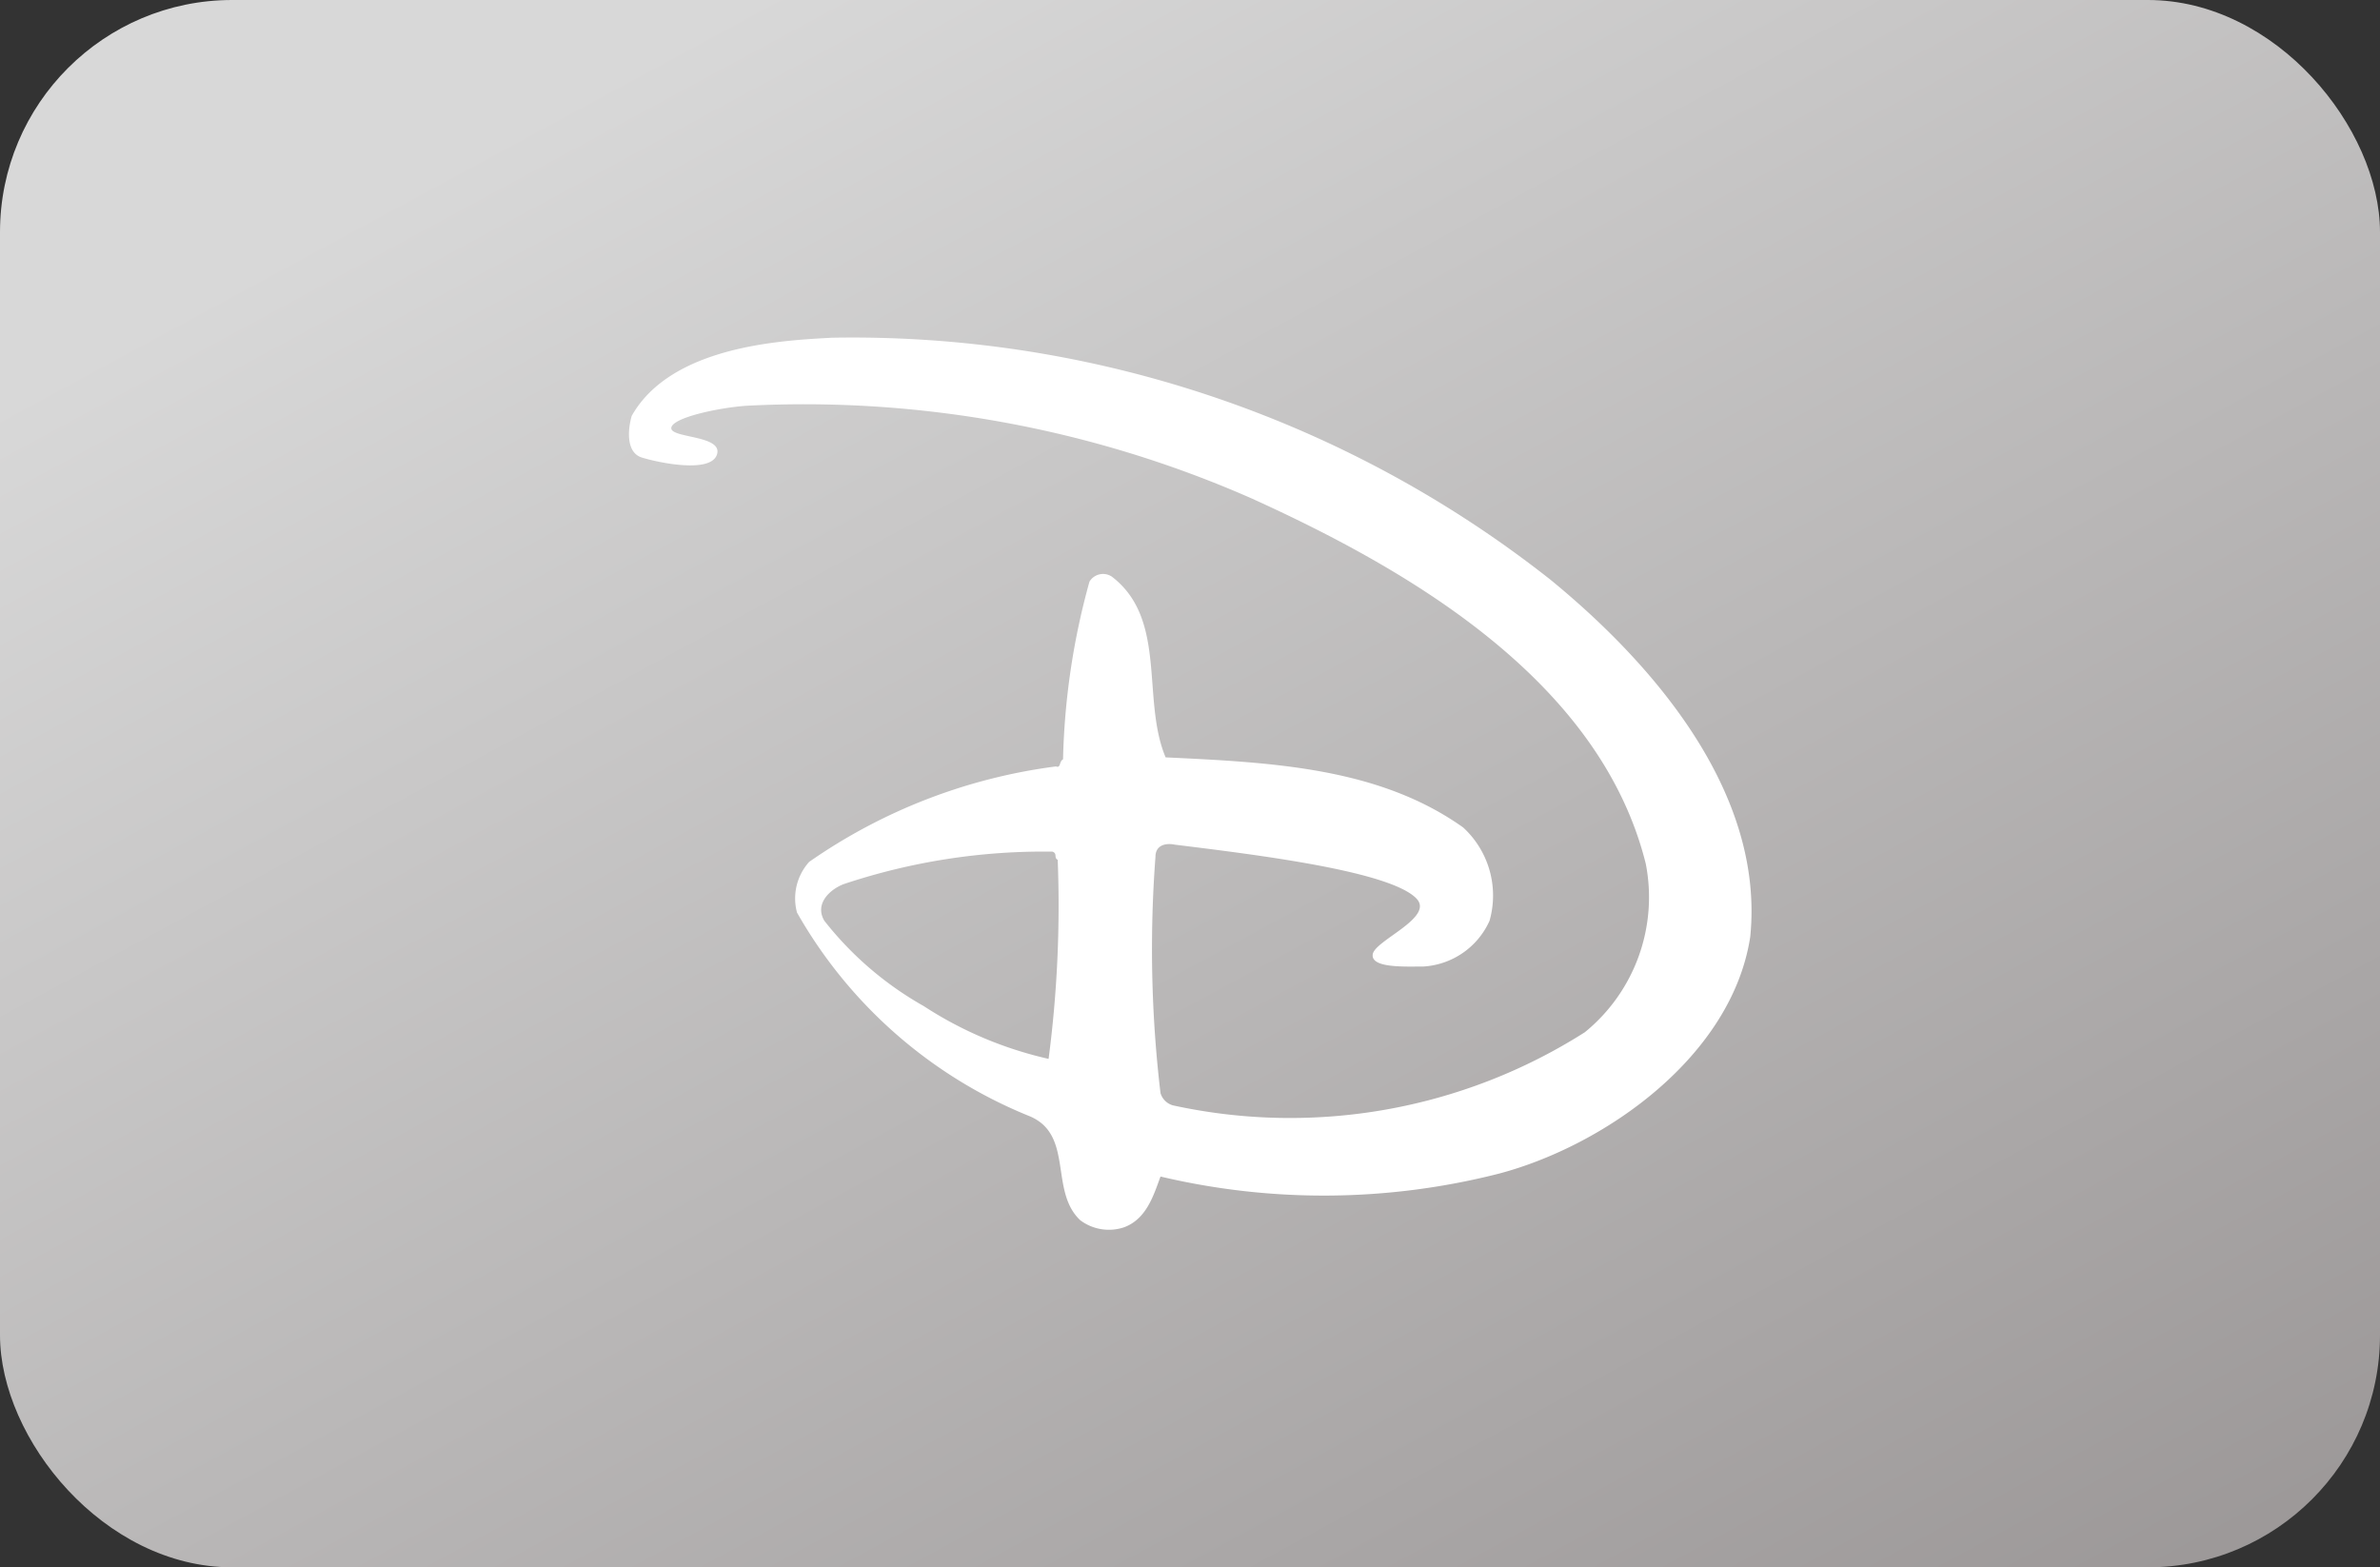
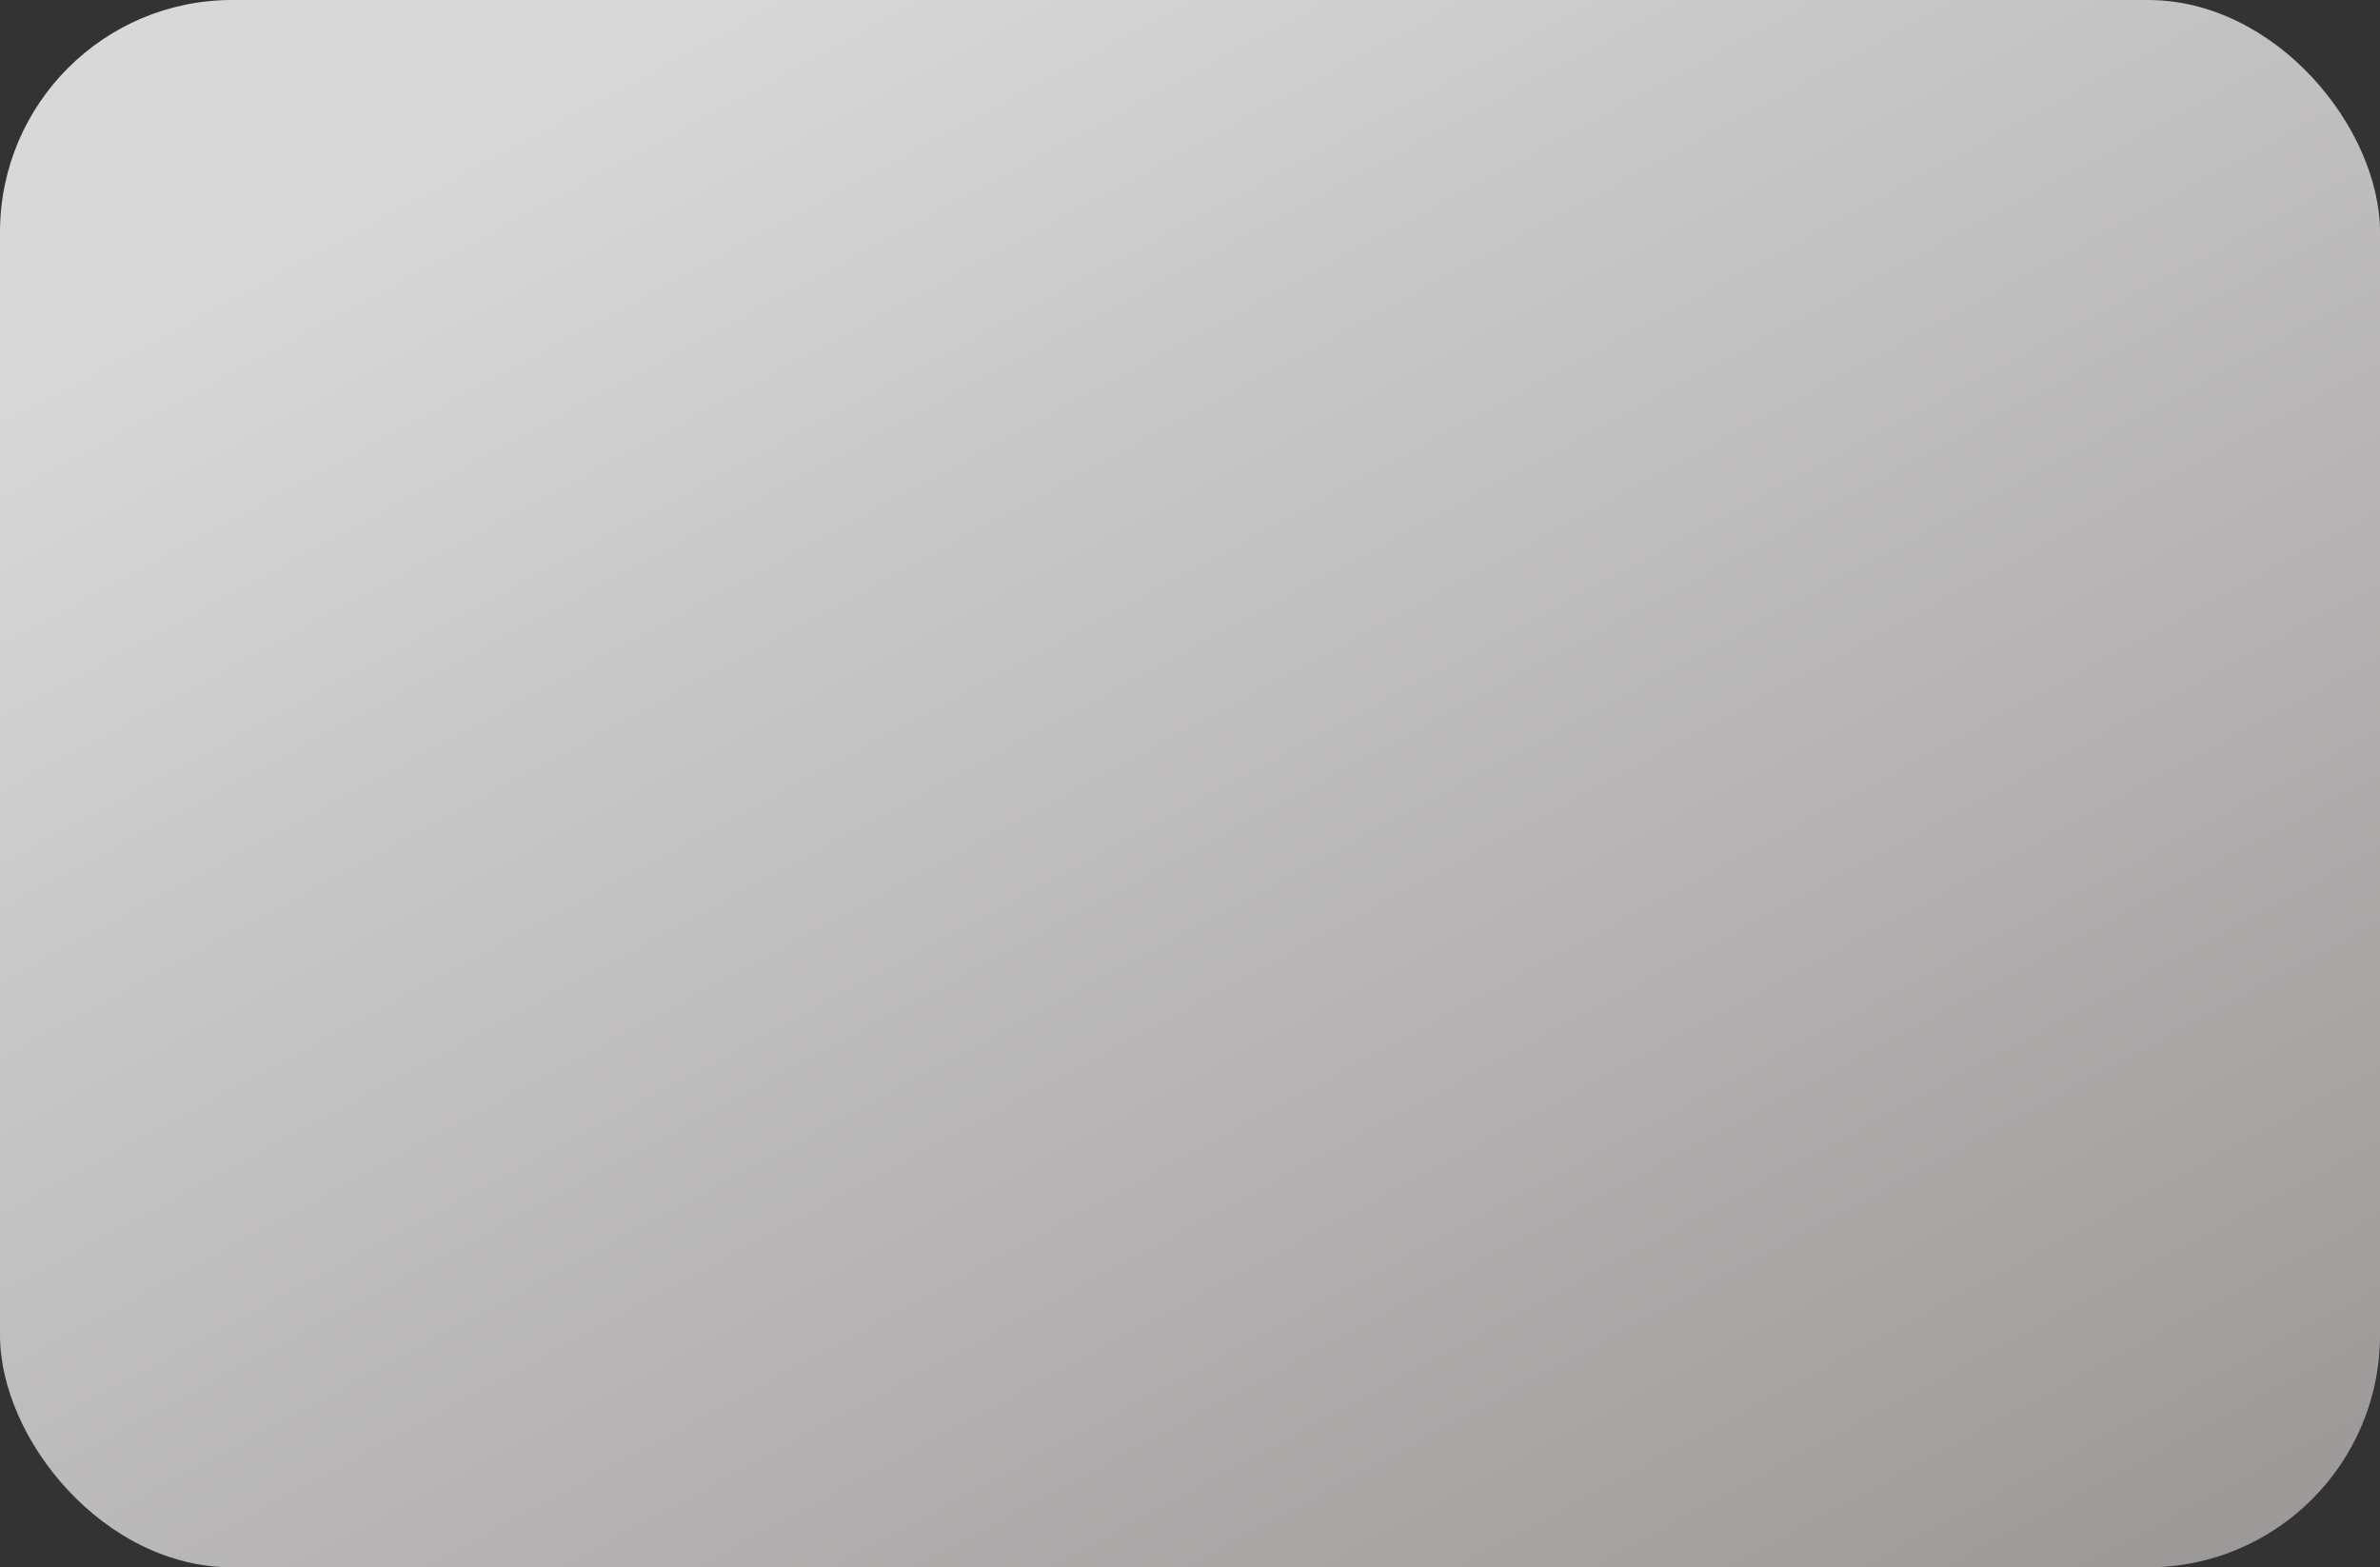
<svg xmlns="http://www.w3.org/2000/svg" width="41" height="27" viewBox="0 0 41 27">
  <rect x="0" y="0" width="41" height="27" fill="#333333" stroke="none" />
  <defs>
    <linearGradient id="linear-gradient" x1="0.227" y1="0.071" x2="1" y2="1" gradientUnits="objectBoundingBox">
      <stop offset="0" stop-color="#d8d8d8" />
      <stop offset="1" stop-color="#9a9696" />
    </linearGradient>
  </defs>
  <g id="Grupo_209980" data-name="Grupo 209980" transform="translate(-382 -1655)">
    <rect id="Retângulo_112875" data-name="Retângulo 112875" width="41" height="27" rx="4" transform="translate(382 1655)" fill="url(#linear-gradient)" />
-     <path id="Caminho_22588" data-name="Caminho 22588" d="M18.713,61.852c1.614,1.319,3.708,3.569,3.446,6.157-.315,2.047-2.484,3.586-4.321,4.076A12.224,12.224,0,0,1,12,72.137c-.122.333-.245.734-.63.875a.821.821,0,0,1-.752-.122c-.542-.507-.1-1.487-.892-1.8a8.088,8.088,0,0,1-3.988-3.5.94.94,0,0,1,.21-.874,9.579,9.579,0,0,1,4.251-1.644c.087.035.052-.087.122-.122a12.441,12.441,0,0,1,.455-3.061.273.273,0,0,1,.385-.087c.962.734.507,2.117.927,3.114,1.837.087,3.673.175,5.125,1.207a1.592,1.592,0,0,1,.455,1.609,1.338,1.338,0,0,1-1.137.787c-.315,0-.91.031-.875-.21s1.07-.634.752-.962c-.457-.472-2.743-.752-4.16-.927-.175-.035-.335.017-.335.21A21.084,21.084,0,0,0,12,70.7a.313.313,0,0,0,.21.21,9.464,9.464,0,0,0,7.1-1.259,3,3,0,0,0,1.05-2.9c-.787-3.166-4.093-5.073-6.8-6.3a19.134,19.134,0,0,0-8.694-1.592c-.5.036-1.289.209-1.294.385s.895.121.787.455-1.023.136-1.294.052-.245-.472-.175-.717c.682-1.207,2.586-1.3,3.446-1.347A19.412,19.412,0,0,1,18.713,61.852ZM10.141,66.54a10.865,10.865,0,0,0-3.6.56c-.227.087-.507.332-.333.63A5.792,5.792,0,0,0,7.92,69.2a6.594,6.594,0,0,0,2.152.91,20.3,20.3,0,0,0,.157-3.429C10.158,66.645,10.228,66.575,10.141,66.54Z" transform="translate(389.992 1603.131)" fill="#fff" />
  </g>
</svg>